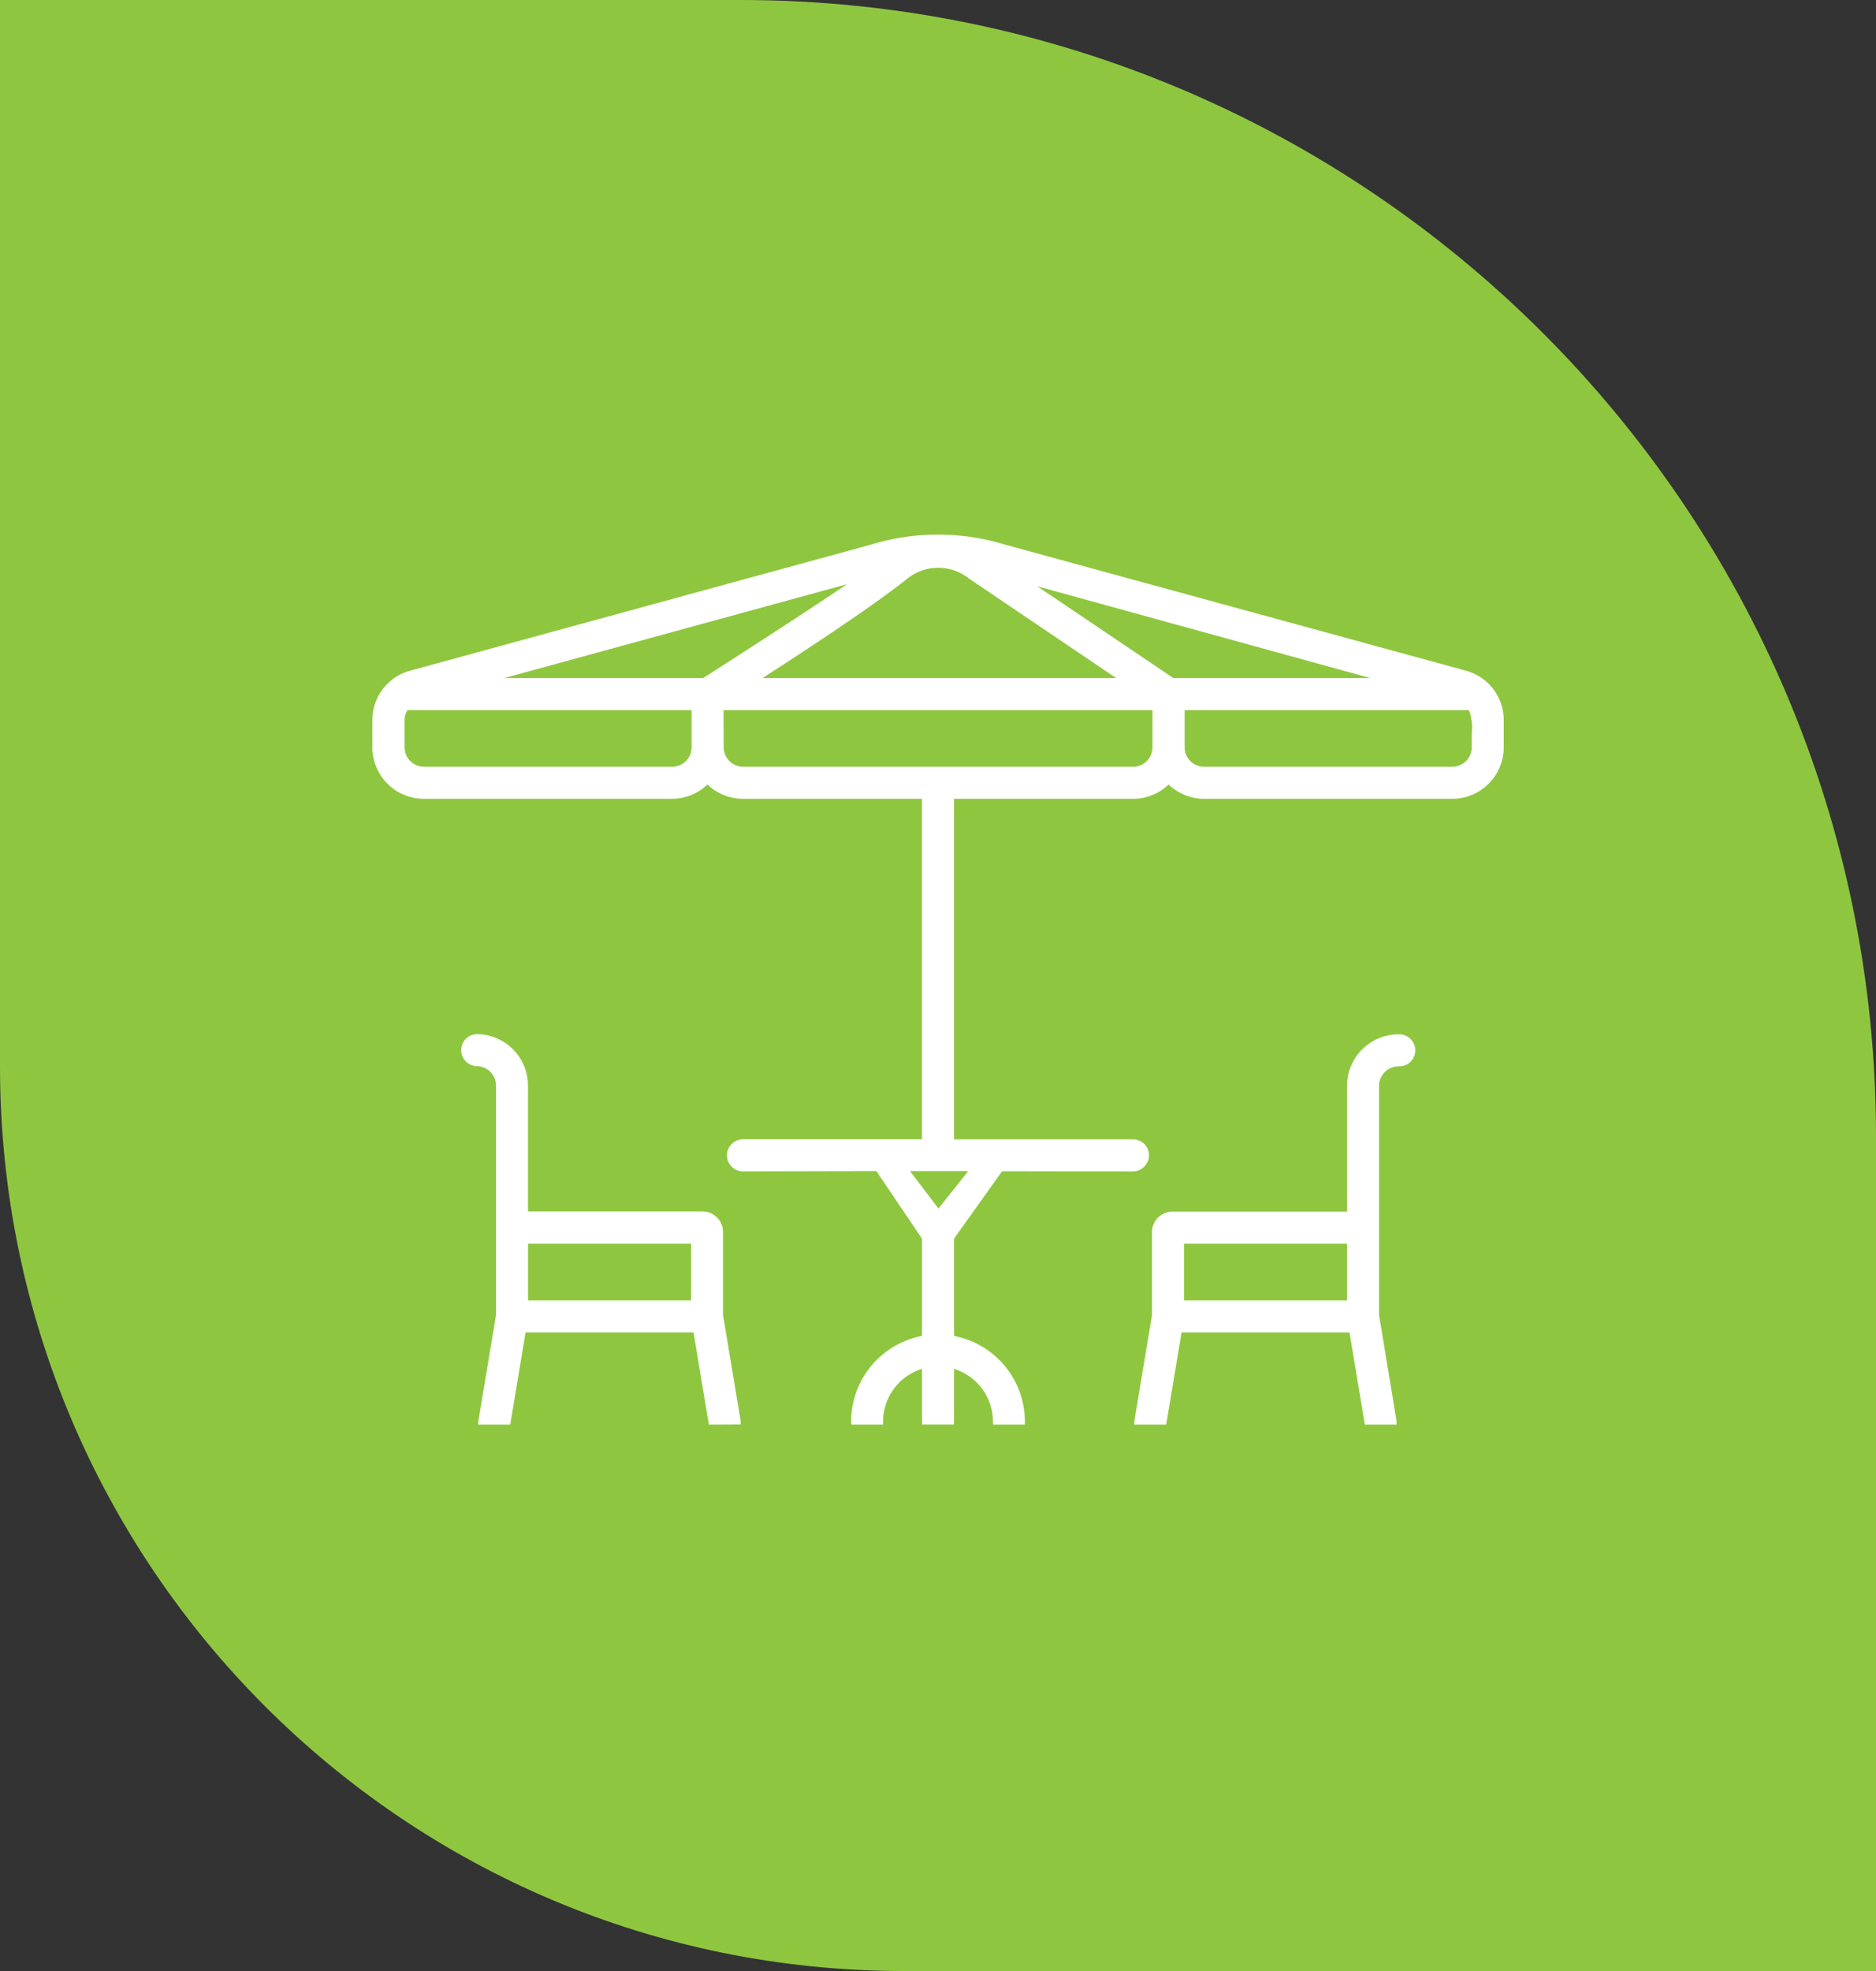
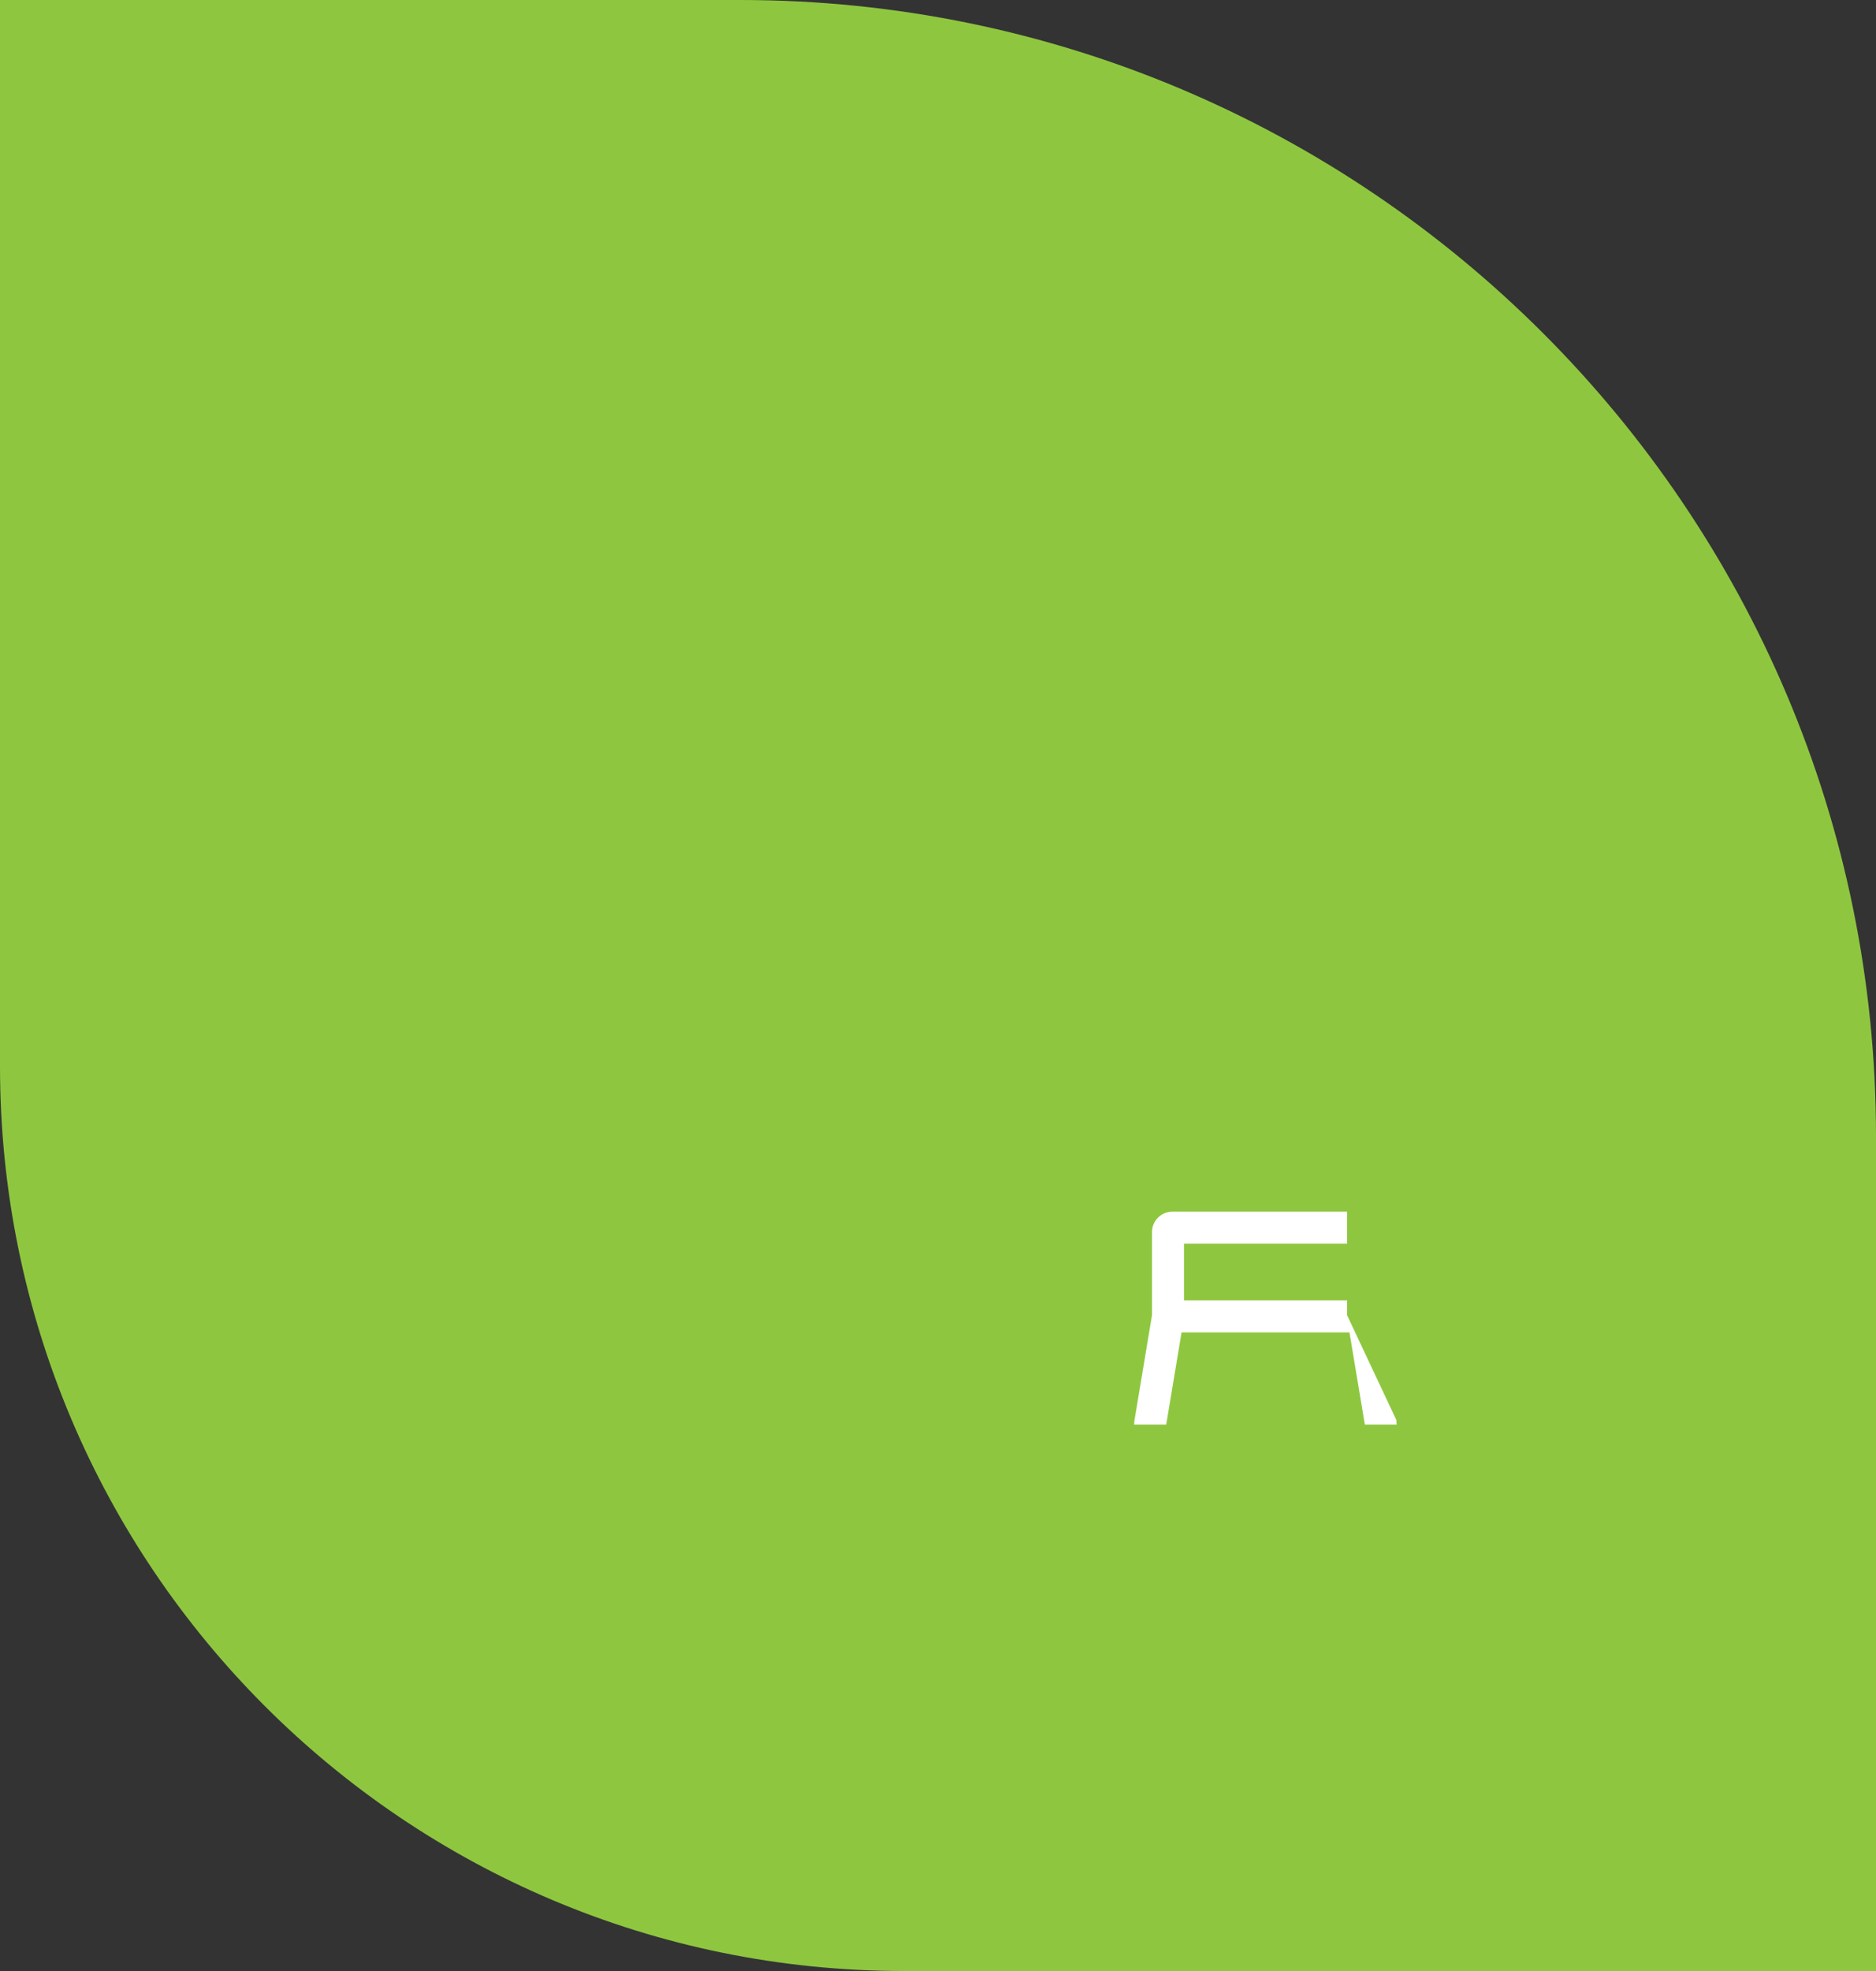
<svg xmlns="http://www.w3.org/2000/svg" id="body" viewBox="0 0 566.93 595.28">
  <rect x="0" y="0" width="566.93" height="595.28" fill="#333333" stroke="none" />
  <defs>
    <style>.cls-1{fill:#8ec73f;}.cls-2{fill:#fff;}</style>
  </defs>
  <path class="cls-1" d="M566.93,595.28H273.23C122.33,595.28,0,473,0,322V0H223.77C413,0,566.93,153.94,566.93,343.16Z" />
-   <path class="cls-2" d="M214.22,430.25l-4.64-27.84H158.83l-4.64,27.84h-9.71l.08-.92c0-.14,0-.27.05-.41l5.29-31.75V327.92A5.89,5.89,0,0,0,144,322a4.84,4.84,0,0,1,0-9.67,15.57,15.57,0,0,1,15.56,15.55v38h52.75a6.18,6.18,0,0,1,6.18,6.18v25.05l5.29,31.75a3,3,0,0,1,0,.43l.07.9Zm-5.38-37.52V375.62H159.58v17.11Z" />
-   <path class="cls-2" d="M412.46,430.25l-4.65-27.84H357.07l-4.64,27.84h-9.69l.06-.9c0-.15,0-.29.05-.43l5.29-31.75V372.12a6.18,6.18,0,0,1,6.18-6.18h52.76v-38a15.56,15.56,0,0,1,15.55-15.55,4.84,4.84,0,1,1,0,9.67,5.89,5.89,0,0,0-5.88,5.88v69.25L422,428.92c0,.14,0,.28,0,.42l.07.91Zm-5.38-37.52V375.62H357.81v17.11Z" />
-   <path class="cls-2" d="M300.13,430.25l-.07-.77v-.18A16.63,16.63,0,0,0,289,413.66l-.7-.25v16l-.05.8h-9.56l-.06-.78V413.41l-.7.25a16.64,16.64,0,0,0-11.06,15.56,1.93,1.93,0,0,1,0,.24l-.05.79h-9.54l-.07-.77v-.18a26.35,26.35,0,0,1,21-25.74l.42-.09V374.09l-13.8-20.41-40.3.09a4.85,4.85,0,0,1-4.84-5,4.91,4.91,0,0,1,4.92-4.69h54V241.25h-54.1a15.53,15.53,0,0,1-10.37-4l-.35-.31-.34.31a15.53,15.53,0,0,1-10.37,4h-75a15.56,15.56,0,0,1-15.55-15.55v-8.18a15.44,15.44,0,0,1,10.94-14.83l139.57-38.16a69.38,69.38,0,0,1,40.82,0L443.3,202.64l.13.05a15.43,15.43,0,0,1,11,14.83v8.18a15.56,15.56,0,0,1-15.55,15.55h-75a15.53,15.53,0,0,1-10.37-4l-.34-.31-.35.31a15.53,15.53,0,0,1-10.37,4H288.3V344.1h54.1a4.83,4.83,0,0,1,4.83,5,4.91,4.91,0,0,1-4.92,4.69l-39.48-.06L288.3,374.1v29.37l.42.09a26.37,26.37,0,0,1,21,25.62v.27l-.05.8ZM283.61,365l9-11.31H275ZM358,225.7a5.89,5.89,0,0,0,5.88,5.88h75a5.89,5.89,0,0,0,5.88-5.88c0-4.61.1-6,.14-6.41a21.62,21.62,0,0,0-.85-4.55.52.52,0,0,0-.19-.2.48.48,0,0,0-.26-.07H358Zm-139.3,0a5.89,5.89,0,0,0,5.88,5.88H342.4a5.89,5.89,0,0,0,5.88-5.88V214.47H218.65Zm-95.27-11.23a.51.51,0,0,0-.46.27,5.81,5.81,0,0,0-.71,2.78v8.18a5.89,5.89,0,0,0,5.88,5.88h75A5.87,5.87,0,0,0,209,225.7V214.47Zm290.7-9.68L313.46,177.07l41.13,27.72Zm-76.8,0-44.43-30a14.93,14.93,0,0,0-18.75,0c-9.67,7.73-28.28,20.05-42.18,29l-1.49,1Zm-124.86,0c2.54-1.62,27.52-17.56,43.49-28.35L152.38,204.79Z" />
+   <path class="cls-2" d="M412.46,430.25l-4.65-27.84H357.07l-4.64,27.84h-9.69l.06-.9c0-.15,0-.29.05-.43l5.29-31.75V372.12a6.18,6.18,0,0,1,6.18-6.18h52.76v-38v69.25L422,428.92c0,.14,0,.28,0,.42l.07.91Zm-5.38-37.52V375.62H357.81v17.11Z" />
</svg>